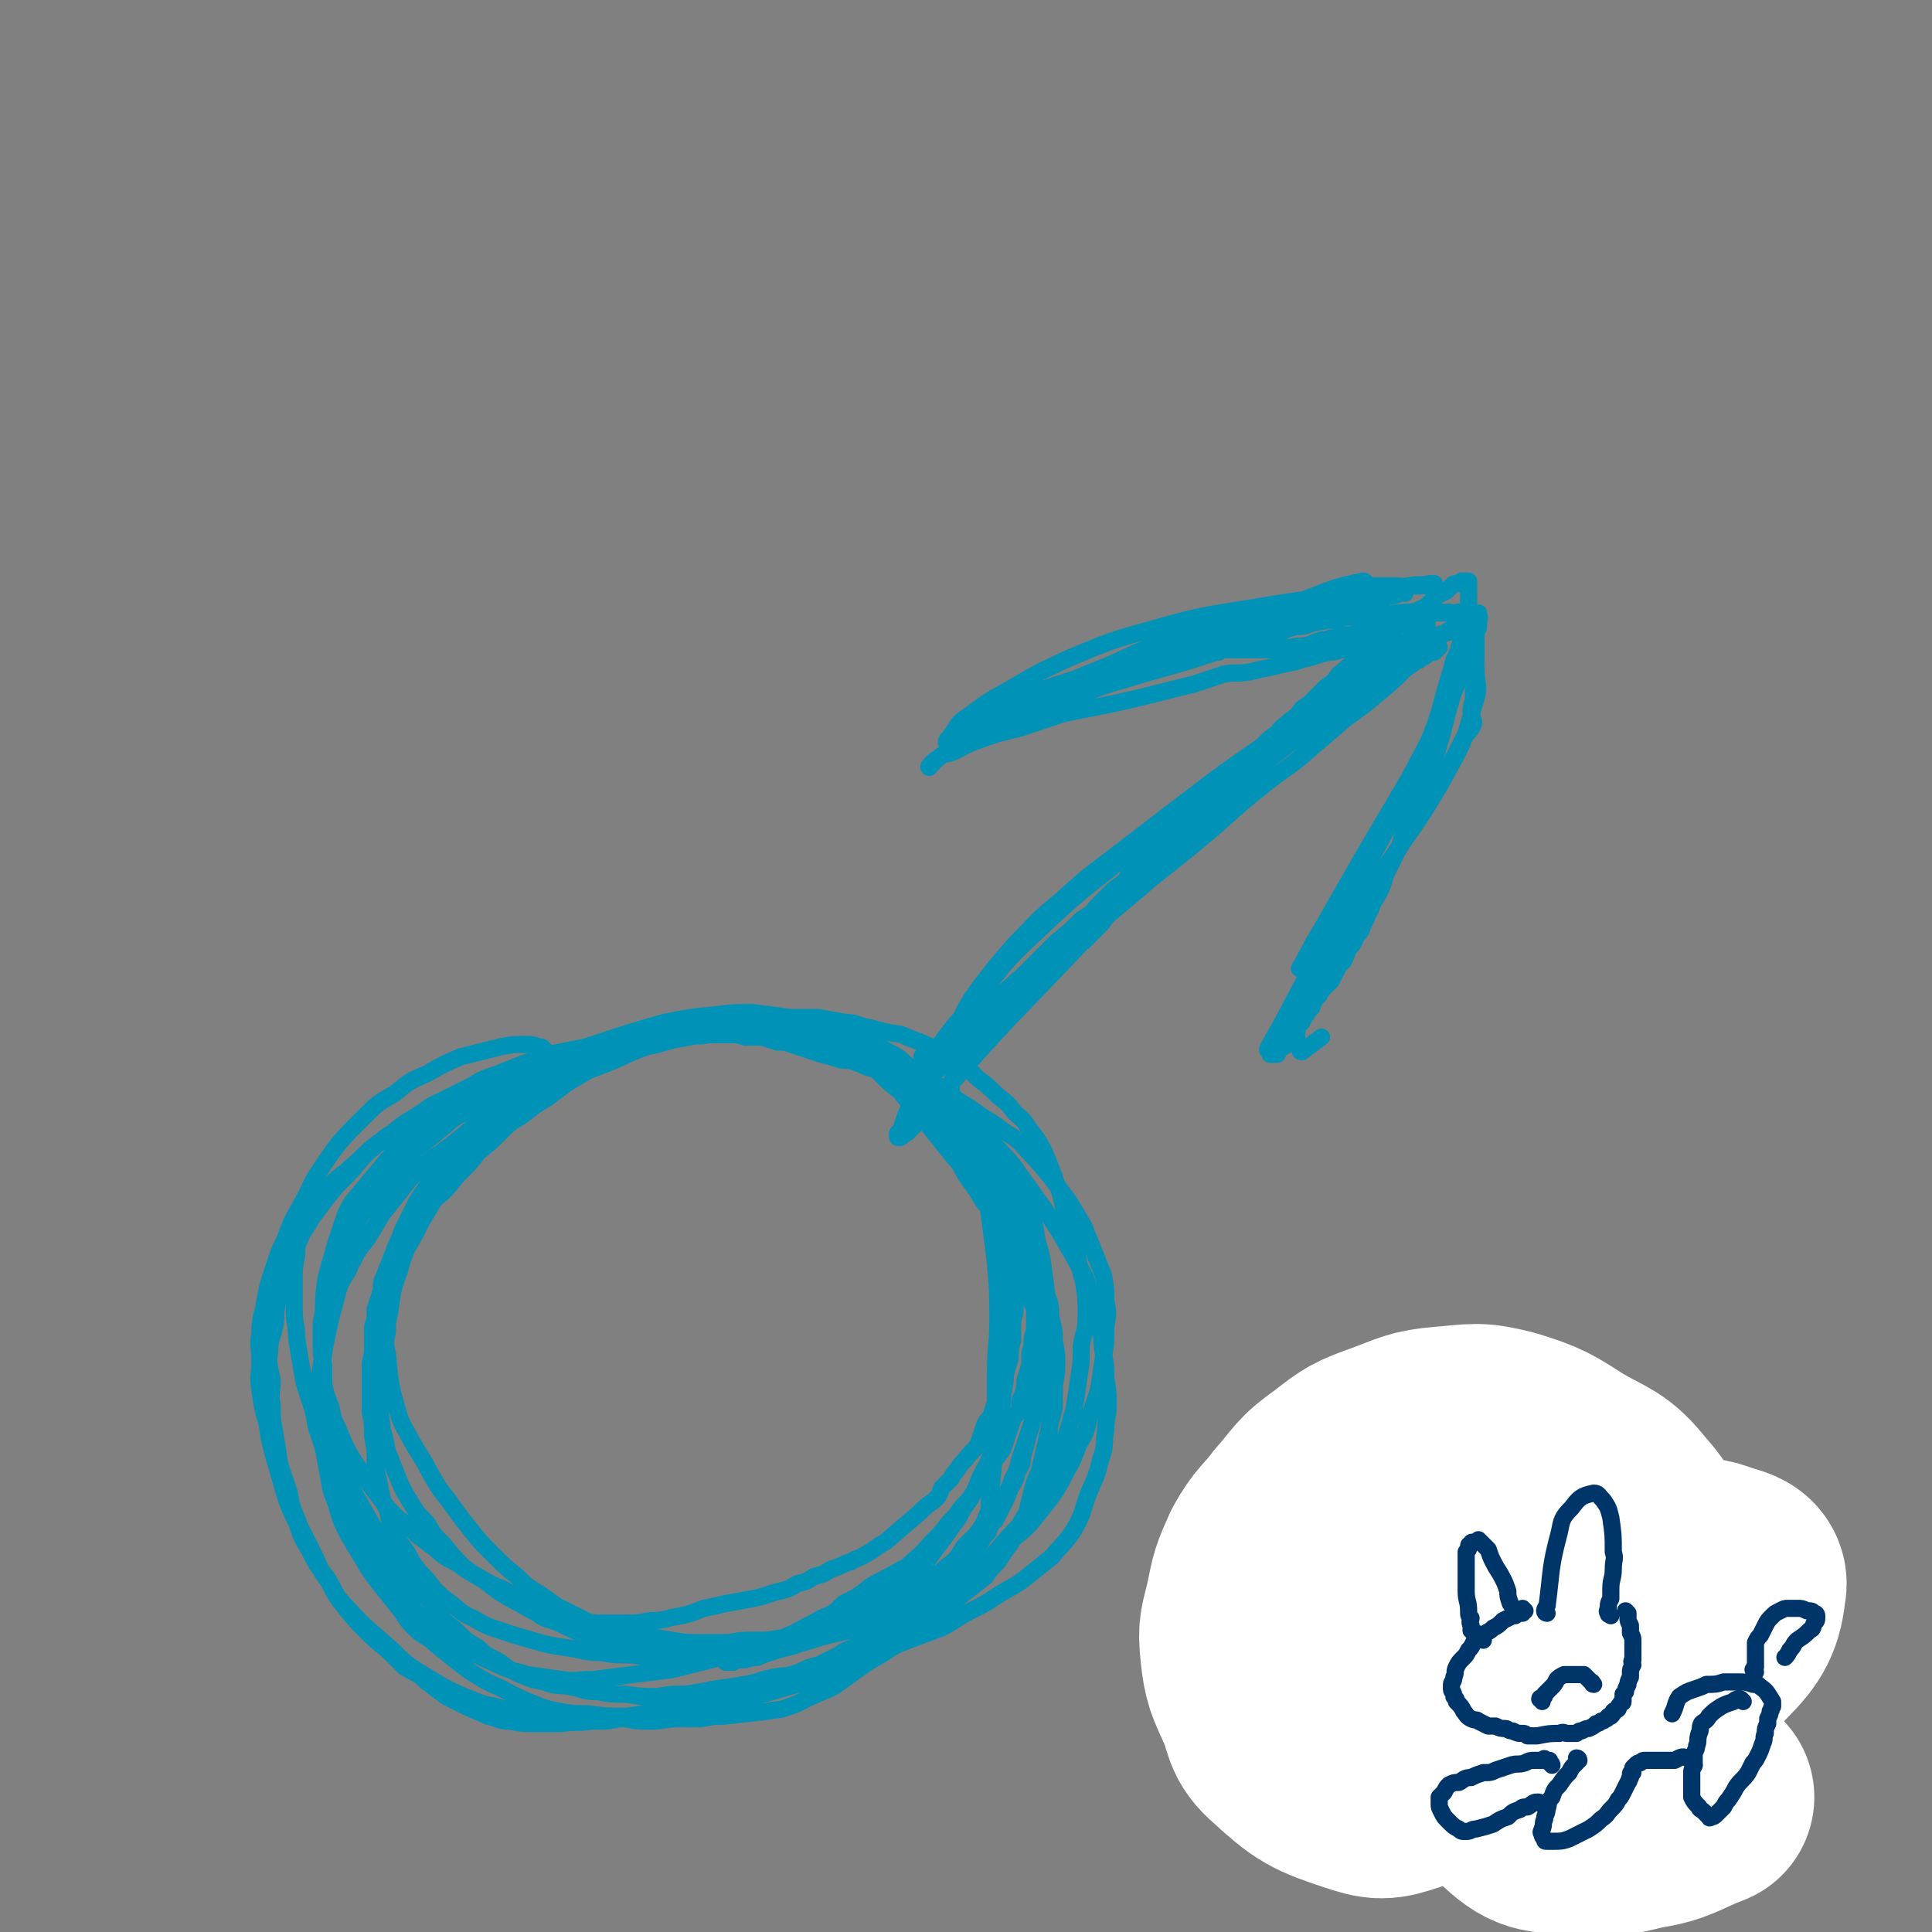
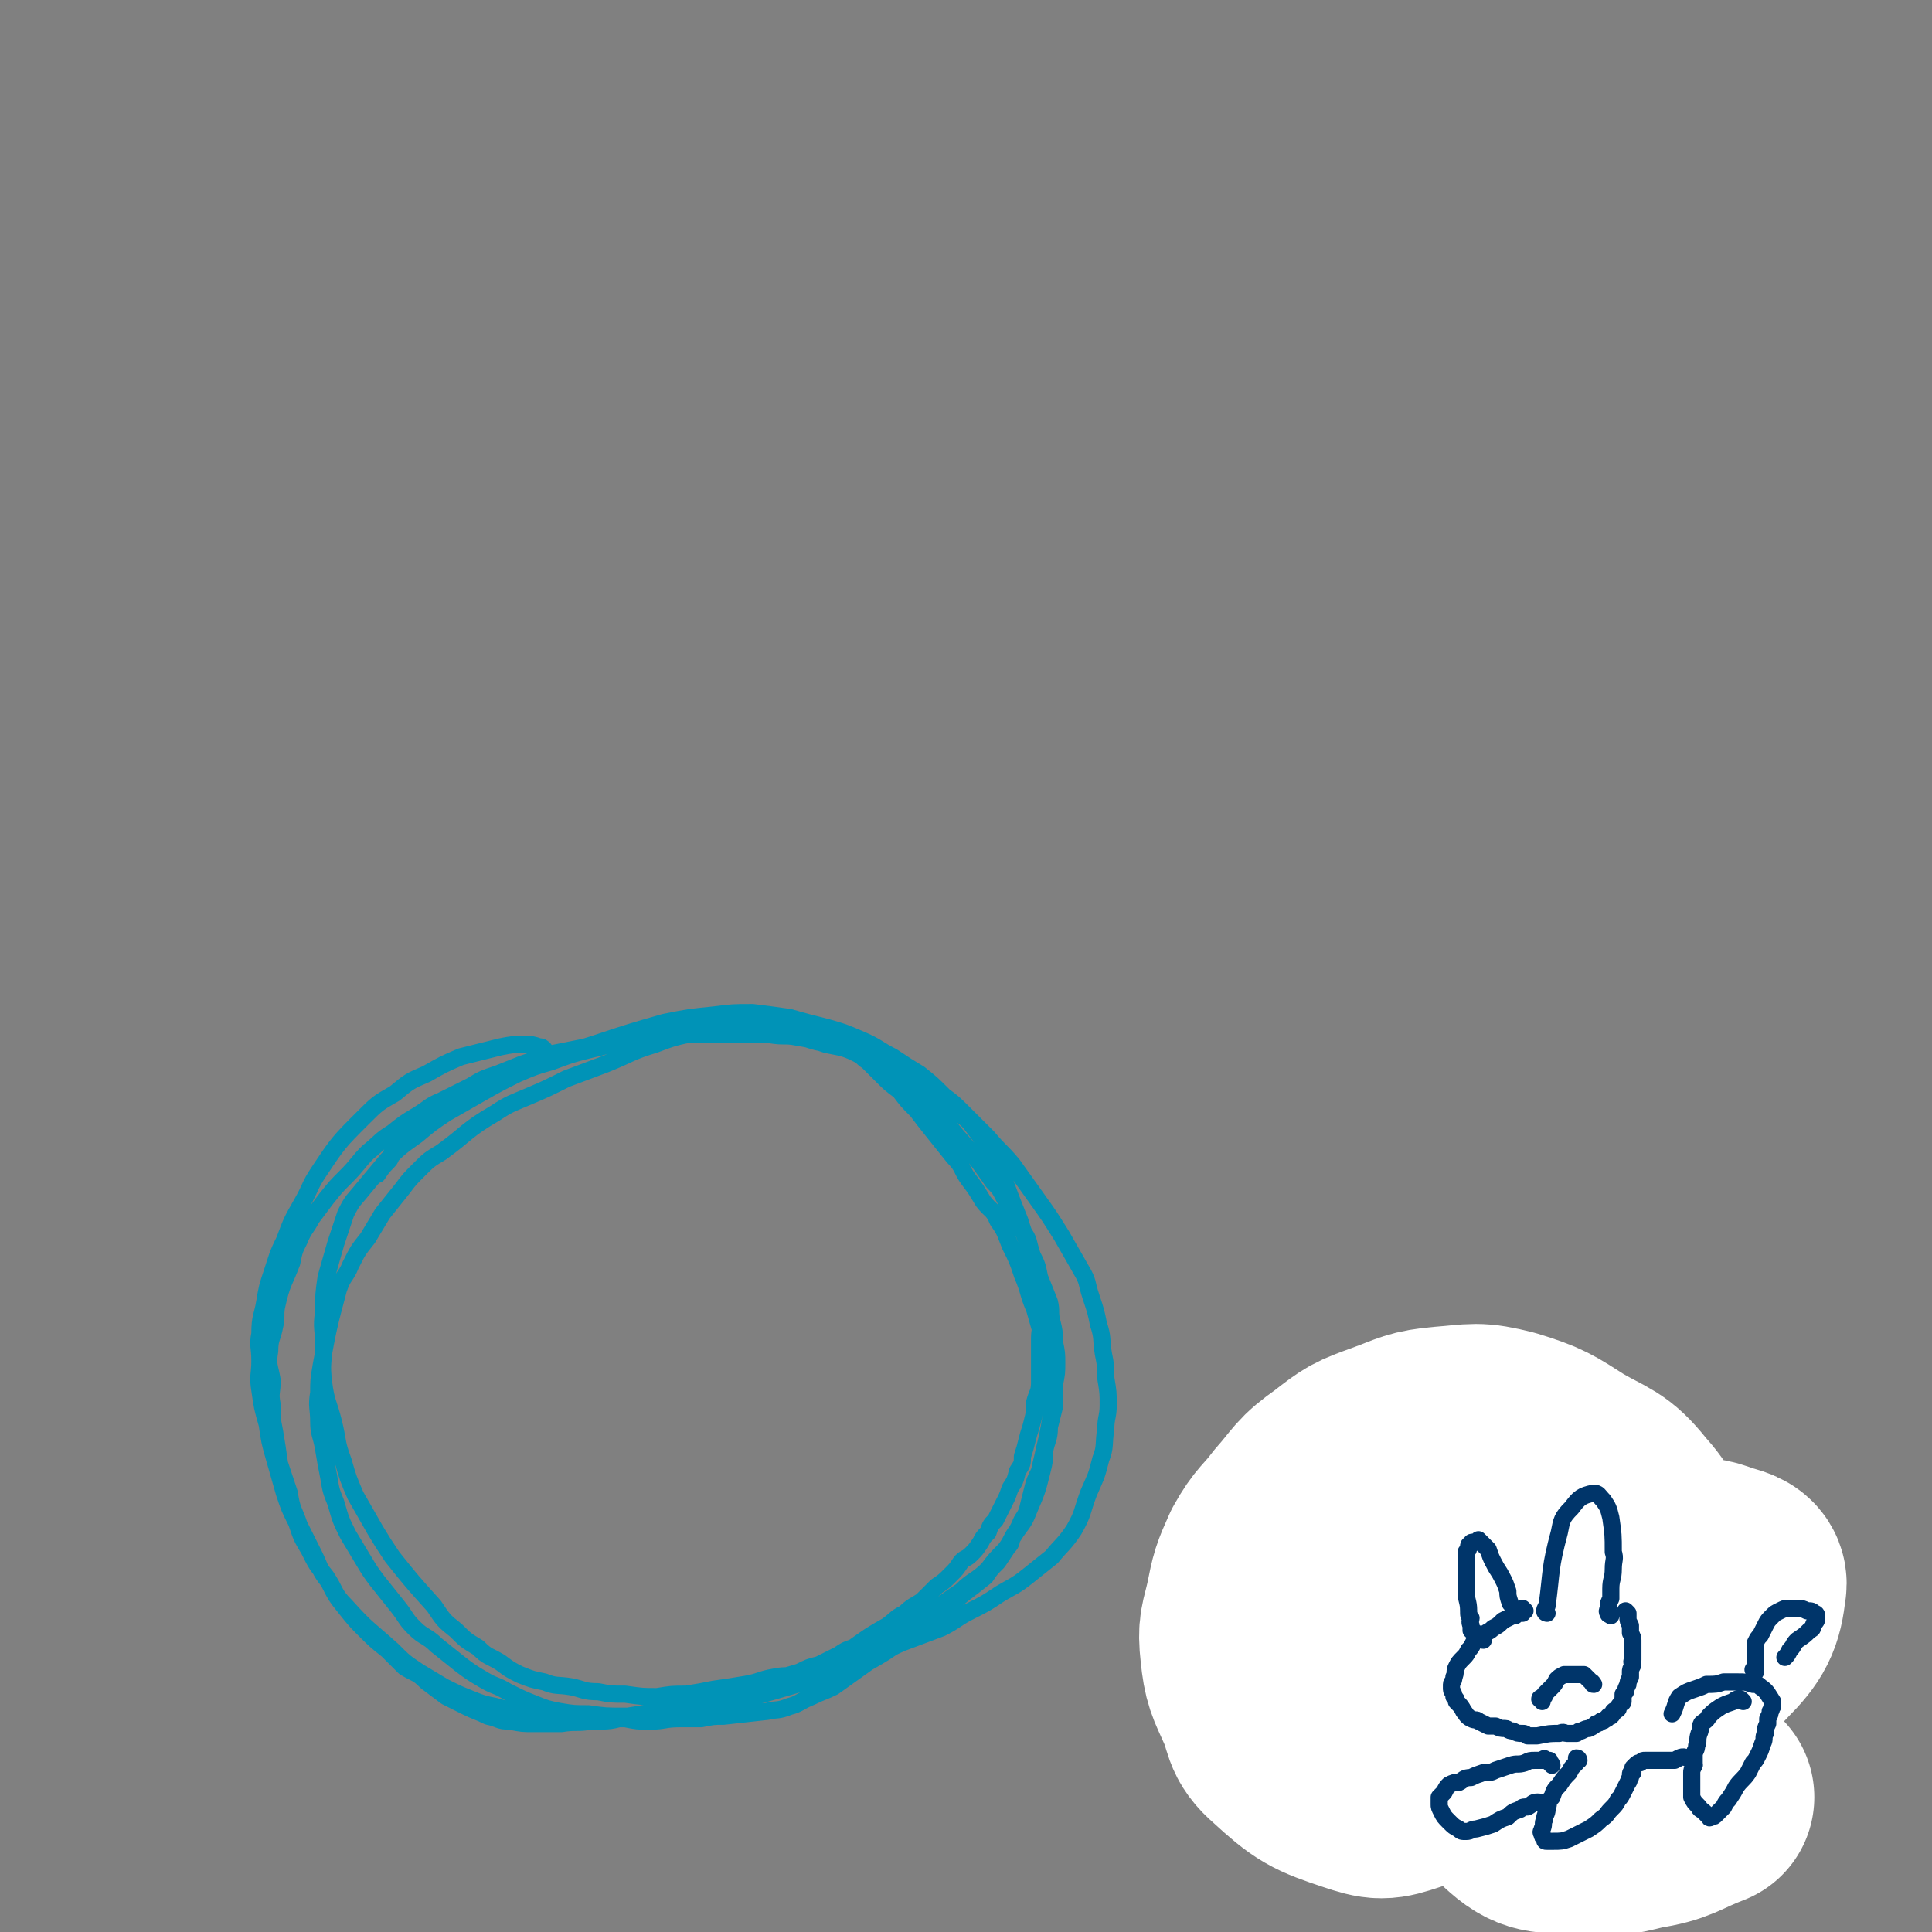
<svg xmlns="http://www.w3.org/2000/svg" viewBox="0 0 788 788" version="1.1">
  <rect x="0" y="0" width="788" height="788" fill="#808080" stroke="none" />
  <g fill="none" stroke="#0093B7" stroke-width="7" stroke-linecap="round" stroke-linejoin="round">
    <path d="M223,430c0,-1 -1,-1 -1,-1 0,0 0,0 0,0 0,-1 0,-1 0,-1 -1,-1 -1,-1 -2,-1 -3,-1 -3,-1 -6,-1 -5,0 -5,0 -10,1 -8,2 -8,2 -16,4 -7,3 -7,3 -14,7 -7,3 -7,3 -13,8 -7,4 -7,4 -13,10 -10,10 -10,10 -18,22 -4,6 -3,6 -7,13 -4,7 -4,7 -7,15 -3,6 -3,7 -5,13 -2,6 -2,6 -3,12 -1,6 -2,6 -2,13 -1,5 0,5 0,11 0,6 -1,6 0,12 1,7 1,7 3,14 1,7 1,7 3,14 2,7 2,7 4,14 2,6 2,6 5,12 2,6 2,6 5,11 3,6 3,6 7,11 4,6 3,7 8,12 9,10 9,9 19,18 5,5 5,5 11,9 5,3 5,3 10,6 6,3 6,3 11,5 5,2 5,2 10,3 7,2 7,2 13,2 7,1 7,2 13,2 7,0 7,0 14,0 6,1 6,1 13,1 5,1 5,1 10,1 6,0 6,-1 12,-1 5,0 5,0 9,0 5,-1 5,-1 9,-1 9,-1 9,-1 18,-2 4,-1 4,0 9,-2 4,-1 4,-2 9,-4 4,-2 5,-2 9,-4 7,-5 7,-5 14,-10 7,-4 7,-4 14,-9 7,-5 7,-5 14,-10 5,-4 5,-4 11,-9 4,-3 4,-3 9,-7 2,-3 2,-3 5,-6 2,-3 2,-3 4,-6 2,-2 1,-2 2,-4 2,-3 2,-3 3,-5 1,-3 2,-3 3,-6 1,-4 1,-4 2,-8 1,-4 1,-4 3,-8 1,-5 1,-4 2,-9 1,-4 1,-4 2,-9 1,-4 1,-4 2,-8 0,-5 0,-5 0,-9 1,-5 1,-5 1,-9 0,-4 0,-4 -1,-9 0,-4 0,-4 -1,-8 -1,-4 0,-4 -1,-8 -2,-5 -2,-5 -4,-10 -1,-5 -1,-5 -3,-9 -2,-6 -1,-6 -4,-10 -3,-6 -3,-6 -6,-11 -3,-5 -2,-5 -6,-9 -7,-10 -7,-10 -15,-19 -4,-5 -4,-5 -8,-9 -3,-4 -4,-4 -7,-7 -3,-3 -3,-3 -6,-6 -7,-5 -7,-5 -14,-9 -3,-2 -3,-2 -8,-4 -5,-1 -5,-1 -10,-2 -6,-2 -6,-2 -12,-3 -5,-1 -5,0 -11,-1 -6,0 -6,0 -12,0 -6,0 -6,0 -12,0 -6,0 -6,0 -12,0 -6,1 -6,1 -12,2 -5,0 -6,0 -11,1 -6,0 -6,0 -11,1 -5,1 -5,1 -10,2 -5,1 -5,1 -10,2 -5,2 -5,2 -11,4 -5,2 -5,2 -10,4 -6,2 -6,2 -11,5 -6,3 -6,3 -12,6 -5,2 -5,3 -10,6 -5,3 -5,3 -10,7 -5,3 -5,4 -10,8 -4,4 -4,5 -9,10 -4,4 -4,4 -8,9 -3,4 -3,4 -6,8 -2,4 -3,4 -5,9 -2,4 -2,4 -3,9 -3,8 -4,8 -6,17 -1,4 0,5 -1,9 -1,5 -2,5 -2,10 -1,6 0,6 1,12 0,5 -1,5 0,10 0,6 0,6 1,11 1,6 1,6 2,13 2,6 2,6 4,12 1,7 2,7 4,13 3,6 3,6 6,12 3,6 2,6 6,11 3,6 3,6 7,11 4,5 4,5 8,9 4,4 4,4 9,8 3,3 3,3 7,7 5,3 5,2 9,6 4,3 4,3 8,6 4,2 4,2 8,4 4,2 5,2 9,4 5,1 4,2 9,2 5,1 5,1 10,1 5,0 5,0 11,0 6,-1 6,0 12,-1 8,0 8,0 15,-2 6,-1 6,-1 13,-2 7,-2 7,-2 13,-3 6,-2 6,-2 13,-4 5,-1 5,-2 10,-3 11,-3 11,-3 21,-6 4,-2 4,-2 8,-3 4,-2 4,-2 8,-4 3,-2 3,-2 6,-3 7,-5 7,-5 14,-9 4,-3 3,-3 7,-5 3,-3 4,-3 7,-5 3,-3 3,-3 6,-6 3,-2 3,-2 6,-5 2,-2 2,-2 4,-5 2,-2 2,-1 4,-3 2,-2 2,-2 4,-5 1,-2 1,-2 3,-4 1,-3 1,-3 3,-5 2,-4 2,-4 4,-8 1,-2 1,-2 2,-5 2,-3 2,-3 3,-7 2,-3 2,-3 2,-6 1,-3 1,-3 2,-7 1,-4 1,-3 2,-7 1,-4 1,-4 1,-8 1,-4 2,-4 2,-8 0,-4 0,-4 0,-9 0,-4 0,-4 0,-9 0,-4 1,-4 0,-9 0,-6 0,-6 -1,-12 -1,-7 -1,-7 -3,-13 -1,-7 -2,-7 -4,-14 -4,-10 -4,-10 -8,-21 -2,-4 -2,-4 -5,-8 -2,-4 -2,-4 -5,-8 -3,-4 -3,-4 -7,-7 -3,-4 -3,-4 -7,-7 -4,-4 -5,-4 -9,-7 -6,-3 -6,-3 -12,-5 -5,-3 -5,-2 -11,-4 -6,-3 -6,-3 -13,-5 -6,-1 -6,-1 -12,-3 -6,-1 -6,-1 -13,-2 -8,-1 -8,-1 -15,-1 -9,-1 -9,-1 -18,0 -11,1 -11,1 -21,3 -10,2 -10,3 -19,5 -8,2 -8,2 -16,5 -7,2 -7,2 -14,5 -8,4 -8,4 -15,8 -7,4 -7,4 -14,8 -6,4 -6,4 -12,9 -7,5 -7,5 -12,10 -5,6 -5,6 -10,12 -4,5 -4,4 -7,10 -2,6 -2,6 -4,12 -2,7 -2,7 -4,14 -1,7 -1,7 -1,14 -1,7 0,7 0,13 0,8 -1,8 0,16 1,8 2,8 4,16 2,8 1,8 4,16 2,7 2,7 5,14 4,7 4,7 8,14 3,5 3,5 7,11 8,10 8,10 17,20 4,6 4,6 9,10 4,4 4,4 9,7 4,4 4,3 9,6 4,3 4,3 8,5 5,2 5,2 10,3 5,2 5,1 11,2 5,1 5,2 11,2 5,1 5,1 11,1 7,1 7,1 13,1 6,-1 6,-1 12,-1 6,-1 6,-1 11,-2 7,-1 7,-1 13,-2 6,-1 6,-2 12,-3 5,-1 5,0 11,-1 5,-1 5,-1 9,-3 6,-1 6,-1 10,-3 6,-2 6,-2 11,-5 6,-3 6,-3 12,-7 5,-3 5,-4 11,-7 6,-5 6,-5 12,-9 5,-5 6,-4 11,-9 3,-4 3,-4 7,-8 3,-4 2,-4 5,-8 3,-4 3,-4 5,-9 3,-7 3,-7 5,-15 1,-4 1,-4 1,-8 1,-5 2,-5 2,-10 1,-6 1,-6 1,-11 -1,-6 -1,-6 -1,-12 -1,-5 -1,-5 -2,-11 -2,-7 -2,-7 -4,-14 -3,-7 -2,-7 -5,-14 -2,-6 -2,-6 -5,-12 -2,-5 -2,-6 -5,-10 -2,-5 -3,-4 -6,-8 -3,-5 -3,-5 -6,-9 -3,-4 -2,-5 -6,-9 -4,-5 -4,-5 -8,-10 -4,-5 -4,-5 -7,-9 -4,-4 -4,-4 -7,-8 -4,-3 -4,-3 -7,-6 -3,-3 -3,-3 -6,-6 -3,-2 -3,-3 -6,-5 -4,-2 -4,-2 -8,-4 -5,-2 -5,-2 -9,-3 -5,-2 -5,-2 -10,-3 -5,0 -5,-1 -10,0 -6,0 -6,0 -12,0 -7,1 -7,1 -14,3 -10,2 -10,2 -18,5 -10,3 -10,4 -20,8 -8,3 -8,3 -16,6 -8,4 -8,4 -15,7 -7,3 -8,3 -14,7 -12,7 -11,8 -22,16 -5,3 -5,3 -9,7 -4,4 -4,4 -7,8 -4,5 -4,5 -8,10 -3,5 -3,5 -6,10 -4,5 -4,5 -7,11 -2,5 -3,4 -5,10 -4,15 -4,15 -7,31 -1,6 -1,6 -1,11 -1,6 0,6 0,12 0,5 1,5 2,11 1,6 1,6 2,11 1,6 1,6 3,11 2,7 2,7 5,13 3,5 3,5 6,10 3,5 3,5 6,9 4,5 4,5 8,10 4,5 3,5 7,9 4,4 5,3 9,7 5,4 5,4 10,8 4,3 4,3 9,6 5,3 5,2 10,5 6,3 6,3 11,5 5,2 5,2 10,3 6,1 6,1 12,1 7,1 7,1 15,1 9,0 9,0 17,-1 9,-1 9,-1 19,-3 17,-4 17,-4 34,-9 8,-2 8,-1 15,-4 7,-3 7,-3 14,-6 7,-3 7,-4 14,-7 8,-3 8,-3 16,-6 6,-3 6,-4 12,-7 6,-3 6,-3 12,-7 5,-3 6,-3 11,-7 5,-4 5,-4 10,-8 4,-5 5,-5 9,-11 4,-7 3,-7 6,-15 3,-7 3,-6 5,-14 2,-5 1,-6 2,-12 0,-5 1,-5 1,-10 0,-5 0,-5 -1,-11 0,-5 0,-5 -1,-10 -1,-6 0,-6 -2,-12 -1,-5 -1,-5 -3,-11 -2,-6 -1,-6 -4,-11 -4,-7 -4,-7 -8,-14 -5,-8 -5,-8 -10,-15 -5,-7 -5,-7 -10,-14 -5,-6 -5,-5 -10,-11 -5,-5 -5,-5 -10,-10 -4,-4 -4,-4 -8,-7 -5,-5 -5,-5 -10,-9 -5,-3 -5,-3 -11,-7 -6,-3 -6,-4 -13,-7 -7,-3 -7,-3 -14,-5 -8,-2 -8,-2 -15,-4 -7,-1 -7,-1 -15,-2 -8,0 -8,0 -16,1 -10,1 -10,1 -20,3 -14,4 -14,4 -29,9 -16,5 -16,5 -31,11 -14,6 -14,6 -28,13 -9,5 -10,5 -18,11 -2,1 -2,1 -3,3 -1,3 -1,3 -2,6 -1,2 0,2 -2,4 -2,2 -2,2 -4,5 " />
-     <path d="M377,432c0,0 -1,0 -1,-1 0,0 1,0 2,-1 4,-2 4,-2 6,-4 10,-8 10,-8 19,-16 13,-11 13,-11 27,-22 14,-13 14,-13 28,-26 15,-13 14,-14 29,-27 13,-12 12,-12 25,-24 18,-15 18,-15 36,-31 5,-4 5,-4 11,-9 4,-3 6,-5 9,-6 0,-1 -3,1 -3,1 0,0 2,-1 3,-2 3,-1 3,-1 5,-2 2,-1 2,-2 3,-3 2,0 2,0 3,-1 1,-1 2,-1 3,-1 0,0 -1,0 -1,1 -1,0 -1,0 -3,1 -6,5 -6,5 -13,10 -16,11 -16,11 -33,23 -19,14 -19,13 -38,27 -17,13 -17,13 -34,26 -14,11 -14,10 -27,22 -10,8 -10,9 -19,18 -7,8 -7,8 -14,17 -5,7 -5,7 -9,15 -4,6 -4,6 -8,12 -3,4 -4,5 -6,7 0,1 1,-1 1,-1 0,1 -1,2 -1,3 -1,1 -1,1 -2,2 0,1 0,1 -1,2 0,0 0,0 0,1 0,0 -1,0 0,0 0,0 1,-1 2,-2 6,-4 6,-4 11,-9 12,-11 12,-11 24,-21 14,-13 14,-14 28,-26 15,-14 16,-14 31,-27 14,-11 14,-11 27,-22 10,-9 10,-9 20,-17 9,-7 9,-6 18,-14 7,-6 7,-6 14,-12 7,-5 7,-5 13,-10 6,-5 6,-5 11,-10 4,-3 6,-4 8,-6 1,0 -2,2 -2,2 -1,1 0,0 1,-1 1,0 1,0 2,-1 1,-1 2,-1 3,-1 0,-1 0,-1 1,-1 0,-1 0,-1 1,-1 0,0 0,0 0,0 -1,0 -1,0 -2,0 -15,9 -15,8 -29,17 -24,15 -24,15 -47,31 -24,17 -24,17 -47,35 -20,16 -20,15 -39,33 -14,13 -13,13 -25,28 -10,12 -11,12 -19,25 -5,8 -4,9 -8,18 -2,5 -2,5 -4,11 -1,0 -1,0 -1,1 0,0 0,0 0,0 0,1 0,1 1,1 0,0 0,0 0,0 2,-1 1,-1 3,-2 3,-3 3,-3 6,-6 6,-6 5,-6 11,-13 12,-14 12,-14 25,-28 31,-32 31,-33 62,-64 14,-15 14,-15 29,-29 14,-12 14,-12 29,-23 10,-9 11,-8 21,-17 8,-5 8,-5 16,-11 4,-3 4,-3 9,-6 1,0 1,0 2,-1 1,0 1,0 1,0 1,-1 1,-1 1,-1 2,-1 2,-1 3,-2 1,-1 1,-1 2,-2 1,-1 2,0 3,-1 1,0 1,0 2,-1 1,-1 1,-1 2,-2 1,0 1,0 1,0 1,-1 1,-1 1,-1 1,0 1,0 1,0 0,-1 0,-1 0,-1 1,0 1,0 1,0 0,0 1,0 1,0 0,-1 0,-1 0,-1 -1,0 -1,-1 -1,-1 -3,-1 -3,-1 -6,-1 -11,-1 -11,-1 -22,0 -17,1 -17,1 -34,4 -18,3 -18,2 -36,6 -16,4 -16,4 -31,8 -12,4 -12,5 -23,9 0,0 0,1 -1,1 -1,1 0,1 -1,2 -1,0 -1,0 -2,1 0,0 0,0 -1,0 0,1 0,1 0,1 -1,0 -1,0 -1,0 3,-1 3,-1 6,-1 10,-3 10,-3 20,-6 18,-5 18,-5 36,-11 17,-6 17,-6 34,-12 8,-3 8,-2 15,-5 1,0 1,0 2,0 1,-1 1,-1 3,-1 2,-1 2,0 4,-1 1,0 1,0 3,0 2,-1 1,-1 3,-2 3,0 3,0 5,-1 0,0 0,0 1,0 0,0 0,0 1,0 0,0 0,0 0,0 0,0 0,0 0,0 -2,0 -2,0 -4,0 -11,0 -11,0 -23,1 -18,2 -18,2 -36,5 -19,3 -20,3 -38,8 -18,5 -18,5 -35,12 -13,6 -13,6 -25,13 -9,5 -9,5 -17,11 -5,3 -4,4 -8,9 -1,1 -1,1 -1,2 0,0 0,0 0,0 0,0 0,0 0,0 2,0 2,0 3,-1 4,-1 4,-1 7,-2 14,-5 14,-5 28,-10 20,-8 21,-8 40,-16 20,-9 20,-9 40,-18 16,-7 16,-7 32,-13 10,-4 11,-4 20,-6 1,0 1,1 1,2 0,0 0,0 1,0 1,0 1,0 3,0 3,0 3,0 5,0 2,0 2,0 4,0 3,0 3,1 6,0 2,0 2,0 3,0 1,-1 1,0 2,0 1,0 1,-1 2,-1 1,0 1,0 1,0 0,0 1,0 1,0 -5,1 -6,0 -11,1 -17,4 -17,4 -33,9 -19,5 -19,5 -38,11 -17,5 -17,5 -34,10 -12,5 -12,5 -25,9 -6,2 -9,4 -12,4 -1,0 4,-2 4,-2 0,-1 -3,0 -5,0 -4,1 -4,1 -7,1 -3,1 -3,1 -5,2 -3,0 -3,1 -5,1 -2,1 -2,1 -3,1 -1,1 -1,1 -3,1 0,1 0,1 -1,1 0,0 -1,0 0,0 0,0 0,0 1,0 5,-1 5,-1 9,-3 8,-2 8,-3 15,-5 9,-3 9,-3 18,-6 8,-3 8,-3 16,-6 8,-2 8,-2 16,-5 5,-2 5,-2 11,-3 4,-1 4,-1 8,-2 2,-1 2,-1 5,-2 3,-1 3,0 7,-1 1,-1 1,-1 2,-1 0,0 0,0 1,0 0,0 0,0 0,0 1,-1 1,0 1,0 0,0 0,-1 -1,0 -4,0 -4,-1 -9,0 -11,2 -12,2 -23,6 -16,5 -16,5 -31,12 -15,6 -15,6 -30,13 -12,5 -12,6 -23,12 -7,5 -7,5 -14,11 -4,2 -6,5 -7,6 -1,0 2,-3 4,-4 2,-2 2,-1 5,-2 5,-2 5,-3 11,-5 8,-3 9,-3 17,-5 9,-3 9,-3 18,-6 10,-2 10,-2 20,-4 9,-2 9,-2 17,-4 8,-2 8,-2 16,-4 6,-2 6,-2 12,-4 5,-1 5,0 11,-1 4,-1 4,-1 9,-2 4,-1 4,-1 9,-2 3,-1 3,-1 7,-2 3,-1 3,-1 7,-2 2,0 2,0 5,-1 2,0 2,0 4,-1 2,0 2,0 5,0 2,-1 2,-1 4,-1 2,0 2,0 4,0 2,-1 2,-1 4,-1 1,0 1,0 3,0 2,0 2,0 4,-1 2,0 2,0 4,-1 1,0 1,0 2,0 1,-1 1,-1 3,-1 1,0 1,0 2,0 1,0 1,0 2,0 1,-1 1,-1 2,-1 0,0 0,0 1,-1 1,0 1,0 2,0 1,0 1,0 1,0 1,0 1,0 2,0 0,0 0,-1 1,-1 0,0 0,0 0,0 0,0 0,0 0,1 0,0 0,0 0,1 0,1 0,1 -1,2 0,3 -1,3 -1,5 -2,4 -2,4 -3,8 -5,16 -4,17 -10,31 -19,42 -21,41 -42,81 -9,17 -9,17 -18,34 -3,5 -3,5 -5,9 0,1 1,0 1,0 0,1 0,1 0,1 0,0 0,0 0,1 0,0 1,0 1,0 0,0 0,0 0,0 0,0 0,0 1,0 0,0 0,0 1,0 0,-1 0,-1 1,-2 1,-1 2,-1 3,-2 2,-3 2,-3 3,-5 3,-6 3,-6 6,-12 8,-15 8,-15 16,-30 9,-16 10,-16 20,-32 8,-13 8,-13 16,-26 6,-10 6,-10 11,-20 2,-3 3,-3 4,-6 0,-1 0,0 0,-1 -1,-2 -1,-2 -1,-4 0,-3 1,-3 1,-6 0,-4 0,-4 0,-8 1,-3 1,-3 1,-7 0,-3 0,-2 0,-5 0,-2 0,-2 0,-5 0,-1 0,-1 1,-3 0,-2 0,-2 0,-4 0,0 0,0 0,-1 0,0 0,-1 0,-1 0,0 0,0 0,0 0,1 1,2 0,3 -1,5 -1,5 -3,9 -4,10 -3,11 -7,20 -9,18 -9,18 -18,35 -10,17 -10,17 -20,34 -8,14 -8,14 -16,28 -5,8 -7,13 -9,16 -1,2 3,-5 4,-6 1,0 0,2 0,4 0,2 0,2 0,4 -1,1 -1,1 -1,2 -1,2 -1,2 -1,4 -1,1 -1,1 -1,2 0,1 0,1 0,1 0,0 0,0 0,0 0,1 0,1 0,1 0,0 0,0 1,0 1,-3 2,-3 3,-5 3,-4 3,-4 5,-9 9,-13 9,-13 17,-27 15,-24 17,-23 31,-47 8,-15 9,-15 13,-31 3,-8 1,-8 1,-16 0,-2 -1,-2 -1,-4 -1,-2 -1,-2 -1,-4 0,-2 0,-2 0,-4 0,-3 0,-3 0,-5 -1,-2 -1,-2 -1,-4 0,-2 0,-2 0,-4 0,-1 0,-1 0,-3 0,-1 0,-1 0,-2 0,-1 0,-1 0,-2 0,-1 0,-1 0,-1 0,0 0,0 0,-1 0,0 0,0 0,-1 0,0 0,0 0,0 0,0 0,0 0,0 0,0 0,0 -1,0 0,0 0,0 0,0 0,0 0,0 0,0 -1,0 -1,0 -1,0 0,0 0,0 0,0 -1,0 -1,0 -1,0 0,1 0,1 0,1 -1,0 -1,0 -1,0 -2,0 -2,0 -3,1 -1,1 -1,1 -2,2 -2,1 -2,1 -4,2 -2,2 -2,2 -4,4 -3,2 -3,1 -5,3 -3,2 -3,2 -5,4 -3,2 -3,2 -5,4 -3,2 -3,2 -5,4 -3,2 -3,2 -6,5 -2,2 -2,2 -5,4 -3,2 -2,2 -5,4 -2,3 -2,3 -5,5 -2,2 -2,2 -5,5 -2,2 -2,2 -5,4 -2,3 -2,3 -5,5 -2,2 -3,2 -5,5 -3,2 -3,2 -5,4 -3,3 -3,4 -6,7 -3,2 -3,2 -5,4 -3,3 -3,2 -5,5 -3,2 -3,2 -6,5 -3,3 -3,3 -7,6 -3,3 -2,3 -5,6 -3,3 -3,3 -6,6 -7,6 -7,6 -13,12 -2,2 -2,2 -4,5 -3,3 -3,2 -6,5 -3,3 -3,3 -6,6 -2,3 -3,3 -6,5 -2,2 -2,2 -5,5 -3,2 -2,2 -5,4 -3,3 -3,3 -6,6 -2,2 -2,2 -4,4 -2,2 -2,2 -4,4 -2,2 -2,1 -4,4 -3,2 -2,2 -4,4 -2,2 -2,2 -4,4 -2,2 -2,2 -4,4 -1,2 -1,2 -3,4 -1,1 -1,1 -3,3 -1,2 -1,2 -3,4 -1,1 -1,1 -3,3 -1,1 -1,1 -3,3 -1,1 -1,1 -2,2 -1,1 -1,1 -2,1 0,1 -1,1 -1,2 -1,0 -1,1 -2,1 -1,1 -1,1 -2,2 0,0 0,0 -1,0 0,0 0,0 -1,0 0,0 0,0 -1,0 0,0 0,0 -1,0 -1,0 -2,0 -3,0 -4,0 -4,0 -7,-1 -2,-1 -2,-1 -5,-2 -2,0 -2,0 -5,-1 -2,-1 -2,-1 -5,-2 -3,-1 -3,0 -6,-1 -3,-1 -3,-1 -7,-2 -3,-1 -3,-1 -6,-2 -3,-1 -3,-1 -6,-2 -3,-1 -3,-1 -6,-1 -3,-1 -3,-1 -6,-2 -3,0 -3,0 -7,0 -3,-1 -3,-1 -7,-1 -3,0 -4,0 -7,0 -5,0 -5,0 -9,1 -5,0 -5,0 -10,1 -5,2 -5,2 -10,3 -5,2 -5,2 -10,4 -5,3 -5,3 -10,5 -5,3 -5,3 -10,6 -4,3 -4,3 -8,6 -5,3 -5,3 -10,7 -5,3 -5,3 -9,7 -4,4 -4,4 -9,8 -3,4 -3,4 -7,8 -4,4 -3,4 -7,8 -3,3 -3,2 -6,5 -2,3 -2,3 -4,6 -2,3 -2,3 -4,5 -2,3 -2,3 -4,6 -1,2 -1,2 -3,4 -1,3 -1,3 -2,5 -1,3 -1,3 -2,5 -1,3 0,3 -1,6 -1,3 -1,3 -2,6 0,4 0,4 -1,7 0,4 0,4 0,7 0,4 0,4 0,7 2,14 2,14 4,28 1,4 1,4 2,9 2,5 2,5 4,10 2,5 2,5 5,10 3,5 3,5 7,9 3,5 3,5 7,9 4,5 4,5 8,9 4,3 4,3 9,6 5,4 5,4 10,7 6,3 5,3 11,6 4,3 4,2 9,4 6,3 6,3 11,5 5,2 5,2 10,3 6,1 6,1 12,2 5,0 5,0 11,1 5,1 5,1 10,2 5,0 5,0 11,-1 5,0 5,0 10,-1 5,0 5,0 9,0 6,-1 6,-1 11,-2 5,-1 5,-1 11,-3 11,-3 11,-2 22,-6 5,-1 5,-1 11,-3 5,-2 5,-2 10,-5 4,-2 4,-2 9,-4 4,-3 4,-3 8,-6 5,-3 5,-3 10,-7 5,-5 5,-5 10,-10 5,-4 5,-4 9,-9 4,-5 4,-5 7,-9 3,-5 3,-5 5,-9 3,-5 3,-6 5,-11 3,-5 3,-5 4,-10 2,-6 2,-6 4,-12 1,-6 1,-6 2,-13 1,-6 1,-6 1,-13 1,-5 1,-5 0,-11 0,-5 0,-5 -1,-10 -2,-5 -2,-5 -4,-10 -2,-5 -2,-5 -4,-10 -3,-5 -3,-5 -6,-10 -9,-12 -9,-12 -19,-23 -4,-4 -4,-3 -8,-6 -4,-3 -4,-3 -9,-6 -4,-3 -4,-3 -9,-6 -4,-3 -4,-3 -8,-6 -4,-3 -4,-3 -8,-5 -4,-3 -4,-3 -7,-5 -4,-2 -4,-2 -8,-4 -8,-2 -8,-2 -15,-5 -4,-1 -4,-1 -8,-2 -4,0 -4,0 -8,-1 -3,0 -3,0 -7,0 -4,0 -4,0 -8,0 -4,0 -4,0 -8,0 -4,1 -4,1 -8,1 -5,0 -5,0 -9,0 -4,1 -4,0 -8,1 -6,1 -6,1 -13,3 -3,1 -3,0 -7,1 -3,1 -3,1 -6,2 -3,2 -3,2 -7,3 -3,1 -3,1 -6,3 -4,1 -4,1 -7,3 -3,2 -3,2 -6,4 -4,1 -4,1 -7,3 -3,1 -3,1 -7,3 -3,2 -3,2 -6,4 -4,2 -4,2 -7,4 -3,2 -3,2 -7,5 -3,2 -3,2 -6,5 -2,2 -2,2 -5,5 -3,3 -3,3 -5,6 -3,3 -3,3 -5,7 -2,3 -2,3 -4,6 -2,4 -2,4 -4,8 -2,4 -2,4 -3,7 -2,4 -2,4 -3,8 -2,4 -2,4 -3,8 -1,4 -1,4 -1,8 -1,5 -1,5 -2,9 -1,5 -1,5 -2,9 0,5 0,5 -1,9 0,5 0,5 0,10 0,5 0,5 0,10 1,5 1,5 1,10 1,5 1,5 1,11 1,5 1,5 2,10 1,5 1,5 3,9 1,5 1,5 2,9 3,4 3,4 6,8 2,4 2,4 5,8 3,3 3,3 6,7 3,3 3,3 7,6 4,3 4,4 9,6 5,3 5,3 11,5 6,2 6,2 13,4 7,2 7,2 14,3 7,1 7,2 14,2 6,1 6,1 13,1 6,1 6,1 12,1 18,-1 18,0 36,-2 7,-1 7,-2 13,-3 6,-2 6,-2 12,-4 5,-1 5,-2 11,-4 5,-2 5,-2 10,-4 9,-4 9,-4 19,-9 4,-2 4,-2 7,-5 4,-3 4,-2 8,-6 4,-3 4,-3 7,-8 4,-4 4,-4 8,-8 3,-5 3,-5 6,-9 4,-6 4,-5 6,-11 3,-5 2,-6 4,-11 2,-6 2,-6 4,-12 2,-7 2,-7 3,-13 1,-8 1,-8 2,-15 1,-8 1,-8 1,-16 0,-8 0,-8 -1,-15 -1,-8 -1,-8 -3,-15 -1,-7 -1,-7 -4,-13 -2,-6 -2,-6 -5,-12 -3,-5 -3,-5 -6,-10 -5,-6 -5,-7 -11,-12 -6,-6 -6,-6 -13,-12 -6,-4 -6,-4 -13,-8 -5,-3 -5,-3 -11,-6 -5,-2 -5,-2 -11,-4 -7,-2 -7,-2 -13,-4 -7,-2 -7,-2 -13,-3 -7,-1 -7,-1 -14,-2 -6,0 -6,0 -13,0 -8,0 -8,0 -15,0 -8,1 -8,1 -16,2 -9,1 -9,1 -18,4 -9,2 -9,3 -18,7 -25,10 -25,10 -50,21 -7,3 -7,3 -14,6 -6,4 -6,3 -12,7 -5,4 -5,5 -10,9 -3,3 -4,3 -7,6 -4,3 -4,3 -6,7 -3,2 -3,2 -4,5 -2,4 -2,4 -3,7 -2,5 -2,5 -2,11 -1,5 -1,5 -1,10 0,6 0,6 0,12 0,6 1,6 1,12 1,6 1,6 2,12 1,6 1,6 3,12 2,6 2,6 3,12 2,6 2,6 4,12 2,5 2,6 4,11 2,5 2,5 4,10 2,5 3,5 5,10 3,5 3,5 6,10 3,5 3,5 7,9 4,5 4,5 8,10 3,4 3,4 7,7 4,4 4,4 8,7 10,6 10,6 21,11 6,3 6,2 12,4 7,1 7,1 14,2 6,1 6,0 13,0 16,-2 16,-2 32,-4 8,-2 8,-2 16,-4 8,-2 8,-2 15,-4 7,-2 7,-2 14,-4 7,-3 7,-3 14,-6 5,-2 5,-2 10,-4 5,-3 5,-3 11,-5 4,-2 4,-3 8,-5 4,-2 4,-2 7,-5 3,-2 4,-2 6,-4 3,-3 3,-3 5,-6 3,-4 3,-4 6,-8 2,-3 2,-3 5,-7 2,-4 2,-4 5,-8 2,-4 2,-4 4,-9 2,-4 2,-3 4,-8 1,-4 1,-4 2,-8 1,-4 1,-4 2,-9 1,-5 1,-5 1,-9 1,-4 1,-4 1,-8 1,-4 1,-4 1,-9 1,-4 1,-4 1,-9 0,-4 0,-4 0,-8 0,-4 -1,-4 -1,-9 0,-3 0,-3 0,-7 0,-5 0,-5 0,-9 -1,-4 -1,-4 -2,-9 -2,-5 -1,-5 -3,-10 -1,-5 -2,-5 -4,-10 -2,-4 -2,-4 -4,-9 -3,-4 -3,-4 -5,-9 -3,-4 -2,-4 -5,-7 -3,-4 -3,-4 -6,-7 -2,-3 -2,-3 -5,-6 -3,-3 -2,-3 -5,-6 -3,-2 -3,-3 -6,-5 -3,-2 -4,-2 -7,-4 -4,-2 -4,-2 -9,-3 -4,-2 -4,-2 -8,-3 -5,-1 -5,-2 -10,-2 -5,-1 -5,-1 -10,-2 -5,0 -5,0 -10,0 -7,0 -7,0 -13,0 -7,1 -7,1 -14,2 -8,1 -8,1 -16,3 -7,2 -7,1 -14,4 -7,2 -8,2 -14,6 -7,3 -7,3 -13,8 -6,3 -6,3 -12,8 -6,4 -6,4 -12,10 -5,4 -4,4 -9,10 -5,5 -5,5 -9,10 -4,5 -4,5 -8,10 -3,5 -3,5 -6,10 -3,6 -3,6 -6,11 -2,5 -2,5 -3,9 -3,8 -3,9 -4,17 -1,4 -1,4 -1,8 -1,5 -1,5 0,9 1,12 1,12 4,23 2,7 3,7 6,13 4,7 4,6 7,12 4,7 4,7 8,12 5,7 5,7 9,12 4,5 4,5 9,10 5,5 5,5 10,9 4,4 4,4 9,7 3,2 3,2 7,5 6,3 6,3 12,6 5,2 5,2 10,4 6,1 7,1 13,2 6,1 6,1 12,2 6,1 6,1 13,1 5,0 5,0 10,0 5,-1 5,-1 11,-1 5,0 5,0 11,-1 5,0 5,0 11,-1 5,0 5,0 11,-1 5,-1 5,-1 9,-2 5,-2 5,-2 11,-3 6,-2 6,-2 11,-4 6,-3 6,-3 11,-6 6,-4 6,-4 12,-8 6,-5 6,-5 11,-10 5,-6 5,-6 10,-11 5,-5 5,-5 8,-11 3,-4 4,-4 6,-9 2,-7 2,-7 4,-14 2,-6 2,-6 4,-13 1,-6 1,-6 2,-13 1,-6 1,-6 1,-13 1,-6 2,-6 2,-13 0,-6 0,-6 -1,-13 -2,-7 -2,-7 -3,-14 -2,-5 -2,-5 -4,-11 -1,-5 -1,-5 -2,-9 -1,-5 -2,-5 -3,-9 -2,-5 -2,-5 -4,-10 -2,-4 -2,-4 -5,-8 -3,-4 -3,-5 -7,-8 -3,-4 -3,-4 -7,-7 -4,-4 -4,-4 -8,-7 -3,-3 -3,-3 -6,-5 -4,-3 -4,-3 -8,-5 -7,-4 -7,-4 -15,-7 -4,-2 -4,-1 -8,-2 -4,-1 -4,-1 -8,-2 -5,-1 -5,-2 -9,-2 -6,-1 -6,-1 -11,-2 -5,0 -5,0 -10,0 -5,0 -5,0 -10,0 -7,0 -7,0 -13,1 -6,0 -6,0 -11,1 -6,1 -7,1 -13,2 -7,1 -7,1 -15,3 -7,2 -7,2 -14,5 -7,3 -7,3 -14,6 -6,2 -6,2 -13,5 -4,2 -4,2 -9,4 -5,2 -5,2 -10,5 -5,3 -5,2 -9,5 -5,3 -5,2 -9,5 -3,3 -4,3 -7,6 -4,3 -4,3 -8,6 -3,4 -3,3 -6,7 -4,4 -4,4 -7,8 -3,4 -3,4 -6,8 -3,4 -3,4 -5,8 -2,3 -2,3 -4,7 -2,4 -2,4 -4,8 -1,4 -1,4 -2,8 -1,3 -1,3 -2,6 -1,3 -1,3 -1,6 -1,4 -1,4 -1,7 0,3 0,3 0,6 0,4 0,5 1,9 0,4 0,4 0,8 1,4 1,4 3,9 1,5 1,5 3,9 2,5 2,5 4,9 3,5 3,5 6,9 3,5 3,5 7,10 3,4 3,4 7,8 4,3 4,3 8,7 4,3 4,3 8,6 4,4 4,3 9,6 4,3 4,3 8,5 5,3 5,3 10,5 9,5 9,5 18,9 3,1 3,1 7,2 4,1 4,1 8,2 4,1 4,1 8,1 5,0 5,0 9,0 5,0 5,0 10,-1 7,0 6,-1 13,-2 4,-1 4,-1 9,-3 5,-1 5,-1 9,-2 6,-1 6,-1 11,-2 6,-1 6,-2 11,-3 4,-1 4,-1 7,-3 4,-1 4,-1 7,-3 4,-1 4,-1 7,-3 4,-1 4,-2 8,-3 3,-2 3,-1 6,-3 4,-2 4,-3 8,-5 7,-6 7,-6 14,-12 3,-3 3,-3 6,-5 2,-2 2,-2 3,-5 2,-2 2,-2 4,-4 1,-2 1,-2 2,-3 2,-3 2,-3 4,-5 2,-3 3,-3 5,-6 1,-3 1,-3 2,-6 1,-3 1,-3 3,-5 1,-3 1,-3 2,-6 1,-3 1,-3 2,-5 1,-3 1,-3 2,-6 1,-4 1,-4 2,-7 0,-4 0,-4 1,-7 0,-3 0,-3 0,-7 0,-3 1,-3 1,-6 0,-3 0,-3 0,-6 0,-2 0,-2 0,-5 -1,-3 -1,-3 -1,-5 0,-3 0,-3 0,-6 -1,-3 -1,-3 -1,-5 0,-3 0,-3 -1,-5 0,-2 0,-3 -1,-5 -1,-2 -1,-2 -2,-5 -1,-2 -1,-3 -2,-5 -1,-2 -1,-2 -3,-4 -1,-2 0,-2 -1,-4 -1,-2 -1,-2 -2,-3 -1,-1 -1,-1 -1,-2 0,-1 0,-1 -1,-2 0,0 0,0 0,0 -1,0 -1,-1 -1,-1 0,0 1,1 1,1 1,3 1,3 2,6 1,4 1,4 2,7 1,7 1,7 2,14 1,8 1,8 2,16 1,12 1,12 1,23 0,11 -1,11 -1,22 0,8 0,8 0,16 0,6 0,6 0,13 -1,10 -1,10 -2,20 -1,4 0,5 -1,8 -2,5 -2,5 -5,9 -2,4 -3,4 -6,8 -5,4 -4,5 -10,8 -7,6 -8,5 -16,9 -8,4 -7,4 -15,8 -6,3 -6,3 -12,6 -5,2 -4,2 -10,4 -4,2 -4,2 -8,3 -4,1 -4,1 -7,2 -3,1 -3,1 -5,2 -2,0 -2,0 -5,1 -1,0 -1,0 -3,0 -1,0 -1,0 -2,1 -1,0 -1,0 -1,0 -1,0 -1,0 -1,0 0,0 -1,0 -1,0 1,0 1,0 2,0 2,-1 2,-1 3,-1 3,-1 3,-1 5,-2 4,-2 4,-2 8,-4 5,-3 5,-3 10,-5 5,-3 6,-3 11,-6 5,-2 5,-2 9,-6 6,-3 6,-3 11,-7 5,-3 6,-3 11,-6 4,-2 4,-2 7,-5 4,-3 4,-4 8,-8 3,-3 3,-3 6,-7 3,-3 3,-3 5,-6 3,-3 3,-3 5,-6 2,-3 2,-3 4,-6 2,-3 2,-3 4,-7 2,-2 2,-2 4,-5 1,-3 1,-3 2,-6 1,-3 1,-3 2,-6 1,-2 2,-2 3,-5 0,-3 0,-3 1,-5 1,-3 1,-3 1,-6 1,-3 1,-3 2,-6 0,-2 0,-2 0,-5 1,-3 1,-3 1,-5 0,-3 1,-3 1,-6 0,-2 0,-2 0,-5 0,-2 0,-2 0,-5 0,-2 0,-2 0,-5 0,-3 0,-3 0,-6 0,-3 0,-3 -1,-6 0,-3 0,-3 0,-5 -1,-3 -1,-3 -1,-5 0,-3 0,-3 -1,-5 0,-3 0,-3 -1,-6 -1,-3 -2,-3 -3,-6 -1,-3 -1,-3 -2,-6 -1,-3 -1,-3 -3,-5 -1,-2 -1,-2 -3,-4 -1,-2 -1,-2 -2,-4 -2,-2 -1,-2 -3,-4 -3,-3 -3,-3 -7,-7 -1,-1 -1,-1 -3,-3 -1,-1 -1,-1 -1,-2 -1,-1 -1,-1 -2,-3 0,0 0,0 -1,-1 0,-1 0,-2 0,-3 0,-1 0,-1 0,-2 0,-2 0,-2 1,-3 0,-2 0,-2 1,-4 1,-2 1,-1 2,-3 1,-2 1,-2 2,-4 2,-3 2,-3 4,-5 1,-2 2,-2 3,-4 3,-2 3,-2 5,-4 3,-3 2,-3 5,-5 2,-2 2,-2 4,-5 2,-1 2,-1 4,-3 3,-2 3,-2 6,-4 5,-5 5,-5 11,-10 3,-2 3,-3 6,-5 3,-3 3,-3 6,-6 3,-3 2,-3 5,-6 3,-3 3,-3 6,-6 3,-3 3,-3 6,-6 3,-3 3,-3 6,-6 3,-3 3,-3 7,-6 3,-3 4,-3 7,-6 6,-7 6,-7 11,-13 3,-3 3,-3 7,-6 2,-3 2,-3 5,-6 4,-3 3,-4 7,-6 3,-3 4,-3 7,-6 4,-2 3,-3 6,-5 6,-5 7,-5 13,-10 2,-3 2,-3 5,-5 2,-2 2,-2 5,-4 2,-1 2,-1 4,-3 2,-1 2,-1 3,-3 2,-1 2,-1 4,-3 1,-1 1,-1 2,-2 2,-1 2,-1 4,-2 1,-1 1,-2 3,-3 1,-1 1,-1 2,-2 1,-1 1,-1 2,-2 1,0 1,0 1,-1 1,-1 1,-1 2,-1 0,-1 0,-1 1,-1 0,-1 0,-1 1,-1 0,-1 0,-1 0,-1 1,0 1,0 1,-1 0,0 0,0 0,0 0,0 0,0 1,0 0,-1 -1,-1 0,-1 0,0 0,0 0,0 0,0 0,0 0,0 0,-1 0,-1 0,-1 0,0 0,0 0,0 0,0 0,0 -1,0 0,-1 0,-1 0,-1 -1,0 -1,0 -1,0 -1,0 -1,0 -1,0 -1,0 -1,0 -2,-1 -1,0 -1,0 -3,0 -2,0 -2,0 -4,0 -1,0 -1,0 -2,0 -1,0 -1,0 -2,0 -2,0 -2,0 -3,0 -2,-1 -2,0 -3,0 -2,0 -2,0 -4,0 -3,0 -3,0 -6,0 -3,1 -3,1 -6,2 -3,0 -3,0 -5,0 -3,1 -3,1 -6,2 -3,1 -3,0 -6,1 -3,1 -3,1 -6,2 -3,0 -3,0 -6,1 -3,1 -3,1 -6,2 -2,1 -2,1 -5,2 -1,1 -1,1 -3,1 -2,1 -2,1 -3,1 -1,0 -1,0 -2,1 -1,0 -1,0 -2,0 0,0 0,0 0,0 0,0 0,0 1,0 1,0 1,0 2,0 1,-1 1,-1 3,-1 2,0 2,0 5,0 4,0 4,0 7,0 4,0 4,0 7,0 4,-1 4,-1 8,-1 3,-1 3,0 7,-1 2,-1 2,-1 5,-2 3,0 3,-1 6,-1 2,-1 2,-1 4,-1 3,0 3,-1 5,-1 3,-1 3,-1 5,-2 3,-1 3,-1 6,-1 3,-1 3,-1 6,-2 1,0 1,0 3,-1 2,0 2,0 4,-1 2,0 2,0 3,0 2,-1 2,-1 3,-1 1,0 1,0 3,0 1,0 1,0 2,0 1,0 1,0 2,0 0,-1 0,0 1,0 0,0 0,0 1,0 0,0 0,0 1,0 0,0 0,0 0,0 1,0 1,-1 1,0 0,0 0,0 1,1 0,0 0,0 0,1 0,0 0,0 1,1 0,1 -1,1 0,2 0,1 0,1 0,2 0,2 0,2 0,4 0,2 0,2 0,4 -1,3 -1,3 -1,6 -1,3 -1,3 -2,7 -1,4 -1,4 -2,7 -2,7 -2,7 -4,15 -1,3 -1,3 -2,7 -2,4 -2,4 -3,9 -2,4 -2,4 -4,8 -2,4 -2,4 -3,8 -2,4 -2,4 -4,9 -1,4 -1,4 -3,8 -2,4 -2,4 -4,8 -1,4 -1,4 -3,8 -2,3 -2,3 -3,6 -2,3 -1,3 -3,6 -1,3 -1,3 -3,5 -1,3 -1,3 -3,5 -1,3 -1,3 -2,5 -2,2 -2,2 -3,4 -1,2 -1,2 -2,4 -1,1 -1,1 -3,3 -1,1 -1,1 -2,3 -2,2 -2,2 -3,5 -1,1 -1,1 -2,2 0,1 0,1 -1,1 0,1 0,1 0,1 -1,1 -1,1 -1,1 0,1 0,1 0,1 0,0 0,0 -1,0 0,1 0,1 0,1 0,0 0,0 -1,1 0,0 0,0 0,0 0,0 0,0 0,0 0,0 0,0 0,0 0,1 0,1 0,1 0,0 0,0 0,0 0,0 0,0 0,0 0,0 0,0 0,1 0,0 -1,-1 -1,0 0,1 1,1 1,3 0,0 0,0 0,1 0,0 0,1 0,1 0,0 0,0 0,0 1,0 0,0 1,1 0,0 0,0 0,0 0,0 0,0 0,0 0,0 0,0 1,0 0,0 0,0 0,1 0,0 0,0 0,0 0,0 0,0 0,0 0,0 0,0 0,0 -1,0 -1,1 0,1 0,0 0,0 0,0 4,-3 4,-3 8,-6 " />
  </g>
  <g fill="none" stroke="#00356A" stroke-width="7" stroke-linecap="round" stroke-linejoin="round">
-     <path d="M515,675c0,0 -1,0 -1,-1 0,0 0,0 0,-1 0,-3 -1,-3 -1,-5 -1,-6 -1,-6 -2,-12 0,-7 0,-7 0,-14 0,-6 0,-6 0,-12 1,-6 1,-6 2,-12 1,-5 1,-5 1,-9 1,-3 1,-3 1,-6 0,-1 0,-1 1,-2 0,-1 1,-2 2,-2 1,0 2,1 3,2 2,3 2,3 4,6 3,5 3,5 6,10 3,5 3,5 6,11 2,3 2,4 4,7 1,3 1,4 2,7 1,2 1,2 2,4 0,1 1,1 1,2 1,0 0,0 1,1 0,0 0,0 0,0 0,0 0,0 0,0 1,-2 1,-2 1,-4 1,-4 1,-4 1,-9 1,-7 1,-7 1,-15 1,-8 1,-8 2,-16 1,-6 1,-6 2,-11 0,-4 -1,-4 0,-7 1,-1 1,-1 2,-3 " />
    <path d="M632,590c0,0 -1,-1 -1,-1 0,0 0,1 0,1 -1,0 -1,-1 -3,0 -3,0 -3,0 -7,2 -5,2 -6,2 -11,5 -5,4 -5,4 -10,9 -4,5 -4,5 -6,10 -2,4 -2,4 -3,9 -1,3 -1,3 -1,6 0,2 0,2 1,4 1,1 1,1 2,2 3,0 3,0 6,-1 9,-3 9,-3 17,-8 9,-6 10,-6 17,-13 2,-2 2,-3 2,-6 1,-5 1,-5 2,-10 0,-4 0,-4 0,-8 -1,-5 -1,-5 -2,-9 -1,-3 -1,-3 -3,-6 -2,-2 -2,-2 -3,-4 -2,-2 -2,-2 -3,-3 -1,-1 -1,-1 -2,0 -6,2 -6,2 -12,5 " />
    <path d="M560,688c0,0 0,0 -1,-1 0,0 -1,1 -1,1 -2,-1 -2,-1 -3,-1 -3,0 -3,0 -6,1 -3,1 -3,1 -6,3 -2,1 -2,1 -4,2 -2,2 -2,2 -3,4 -1,1 -2,1 -2,2 1,5 1,6 5,11 2,2 3,1 6,3 4,1 4,1 8,2 3,2 3,2 7,4 2,1 2,2 5,3 2,2 2,2 4,4 2,1 2,1 3,3 1,2 2,2 2,3 1,2 1,2 0,3 -1,2 -1,3 -4,4 -3,2 -4,2 -8,3 -3,1 -3,1 -7,1 -2,0 -2,0 -4,0 0,0 -1,0 -1,0 0,0 0,0 0,0 " />
-     <path d="M594,712c-1,0 -1,-1 -1,-1 -1,0 0,0 0,1 0,1 0,1 0,2 0,2 0,2 0,5 0,3 0,3 1,6 0,2 0,2 1,4 1,1 1,1 1,2 " />
    <path d="M580,680c0,0 -1,-1 -1,-1 " />
    <path d="M638,699c0,-1 0,-1 -1,-1 0,-1 0,-1 0,-1 -1,0 -1,0 -2,0 -2,0 -2,0 -3,0 -2,0 -2,0 -3,0 -4,2 -4,2 -7,5 -3,2 -4,2 -7,5 -2,2 -1,2 -3,5 -1,1 -1,1 -2,3 -1,2 -1,2 -1,3 0,1 -1,1 0,2 0,0 0,1 0,1 2,-1 3,0 5,-1 3,-2 3,-3 7,-6 2,-2 2,-3 5,-6 2,-3 2,-3 3,-6 1,-2 1,-2 1,-5 0,-1 0,-1 0,-2 0,0 0,0 0,-1 0,0 0,0 0,0 -1,0 -1,0 -1,0 0,1 0,1 0,3 0,2 0,2 1,5 0,3 0,3 1,6 0,3 0,3 1,7 1,3 1,3 2,7 0,2 1,3 0,5 -2,8 -2,9 -6,15 -1,2 -2,2 -5,3 -1,0 -1,0 -3,0 -1,0 -1,0 -2,1 " />
    <path d="M662,685c0,0 -1,-1 -1,-1 0,0 0,1 0,1 1,2 1,2 0,3 0,5 -1,5 -1,9 -1,4 -1,4 -1,8 0,4 0,4 0,8 1,3 1,3 1,6 0,1 0,1 0,3 0,0 0,1 0,1 1,-3 1,-4 3,-8 2,-4 2,-4 5,-9 1,-3 2,-3 3,-6 2,-1 2,-2 3,-3 1,-1 1,-1 2,-2 0,0 0,0 1,0 1,1 1,2 2,4 1,3 1,4 2,8 2,4 2,4 3,8 0,3 0,3 1,7 1,2 1,2 1,4 1,3 0,3 1,7 " />
  </g>
  <g fill="none" stroke="#FFFFFF" stroke-width="90" stroke-linecap="round" stroke-linejoin="round">
    <path d="M677,646c0,0 -1,0 -1,-1 0,0 0,0 0,0 0,0 0,0 0,0 -2,-1 -2,-1 -4,-2 -3,-1 -3,-1 -6,-1 -7,-1 -8,-1 -15,0 -12,0 -12,0 -24,2 -17,3 -17,3 -34,7 -17,4 -17,4 -33,10 -14,4 -14,4 -27,10 -4,3 -4,3 -7,7 -1,0 0,1 0,2 0,3 0,3 1,6 1,4 0,5 2,9 3,8 3,8 8,15 4,5 4,6 9,9 5,4 6,5 12,7 7,1 7,1 14,0 15,-2 16,-1 30,-7 16,-6 16,-7 30,-16 13,-9 14,-8 25,-20 8,-10 9,-11 13,-23 4,-11 3,-12 1,-23 -2,-11 -2,-13 -10,-22 -8,-10 -10,-9 -22,-16 -11,-7 -12,-8 -25,-12 -12,-3 -12,-2 -25,-1 -11,1 -11,2 -22,6 -11,4 -11,4 -20,11 -10,7 -9,8 -17,17 -6,8 -7,7 -12,16 -4,9 -4,9 -6,19 -2,9 -3,9 -2,18 1,10 2,11 6,20 4,9 2,11 9,17 12,11 14,12 29,17 9,3 10,3 19,0 31,-10 31,-11 61,-24 18,-7 18,-7 35,-16 14,-8 17,-6 28,-18 8,-8 10,-12 11,-22 1,-3 -2,-4 -6,-5 -6,-2 -7,-3 -14,-2 -12,3 -13,3 -24,9 -15,9 -14,10 -26,21 -11,10 -14,10 -20,23 -6,11 -4,13 -3,25 0,11 -1,14 6,20 8,7 11,5 23,6 12,1 13,1 25,-2 13,-2 13,-4 26,-9 " />
  </g>
  <g fill="none" stroke="#00356A" stroke-width="7" stroke-linecap="round" stroke-linejoin="round">
    <path d="M631,658c0,0 -1,0 -1,-1 0,0 0,-1 1,-2 2,-15 1,-15 5,-30 1,-5 1,-6 5,-10 3,-4 4,-5 9,-6 2,0 2,1 4,3 2,3 2,3 3,7 1,7 1,7 1,14 1,3 0,3 0,7 0,4 -1,4 -1,8 0,2 0,2 0,4 -1,2 -1,2 -1,3 0,2 -1,2 0,3 0,1 0,0 1,1 " />
    <path d="M622,657c0,0 -1,-1 -1,-1 0,0 0,1 0,1 0,0 0,0 0,1 -1,0 -1,0 -1,0 -1,0 -1,0 -2,1 0,0 0,0 -1,0 -2,1 -2,1 -4,2 -2,2 -2,2 -4,3 -2,2 -2,1 -4,3 -2,1 -2,1 -4,3 -1,2 -1,2 -2,3 -1,2 -1,2 -2,3 -2,2 -2,2 -3,4 -1,2 0,2 -1,4 0,2 -1,2 -1,3 0,1 0,1 0,2 0,1 1,1 1,3 1,1 1,1 1,2 2,2 2,2 3,4 1,1 1,2 3,3 2,1 2,0 3,1 2,1 2,1 4,2 1,0 1,0 3,0 2,1 2,1 4,1 1,0 1,1 3,1 2,1 2,1 4,1 1,0 1,0 2,1 2,0 2,0 4,0 5,-1 5,-1 9,-1 2,-1 2,0 3,0 1,0 1,0 3,0 0,0 1,0 1,0 1,-1 1,-1 2,-1 2,-1 2,-1 3,-1 2,-1 2,-1 3,-2 1,0 1,0 2,-1 1,0 1,0 2,-1 1,0 0,0 1,-1 0,0 1,0 1,0 1,-1 1,-1 1,-2 1,-1 1,0 2,-1 0,-1 0,-1 1,-2 0,-1 1,0 1,-1 0,-1 0,-1 0,-3 0,0 0,0 1,-1 0,-1 0,-1 1,-3 0,-1 0,-1 1,-3 0,-1 0,-1 0,-2 0,-1 0,-1 1,-3 0,-1 -1,-1 0,-2 0,-1 0,-1 0,-2 0,-2 0,-2 0,-3 0,-1 0,-1 0,-3 0,-1 0,-1 -1,-3 0,-2 0,-2 0,-3 -1,-2 -1,-2 -1,-3 0,-1 0,-1 0,-2 0,0 0,0 0,0 0,0 0,0 -1,-1 " />
    <path d="M605,669c-1,0 -1,-1 -1,-1 -1,0 0,0 -1,0 0,0 0,0 0,0 0,0 0,0 0,0 -1,0 -1,0 -1,0 0,-1 0,-1 0,-2 -1,0 -1,0 -2,-1 0,-1 0,-1 0,-2 -1,-2 0,-2 0,-3 -1,-1 -1,-1 -1,-3 0,-4 -1,-4 -1,-8 0,-2 0,-2 0,-5 0,-2 0,-2 0,-4 0,-2 0,-2 0,-4 0,-1 0,-1 0,-3 1,-1 1,-1 1,-2 0,-1 0,-1 1,-1 0,-1 0,-1 1,-1 0,0 0,0 1,0 1,0 1,-1 1,-1 1,1 1,1 2,2 1,1 1,1 2,2 1,3 1,3 2,5 2,4 2,3 4,7 1,2 1,2 2,5 0,2 0,2 1,5 " />
    <path d="M629,694c0,-1 -1,-1 -1,-1 0,-1 1,0 1,0 1,-1 1,-1 1,-2 1,-1 1,-1 3,-3 1,-1 1,-1 2,-3 1,-1 1,-1 3,-2 2,0 2,0 3,0 2,0 2,0 3,0 1,0 1,0 2,0 1,1 1,1 3,3 1,0 0,1 1,1 " />
    <path d="M633,720c0,0 0,-1 -1,-1 0,0 0,0 0,0 0,0 0,0 0,0 0,-1 0,-1 0,-1 0,0 0,0 0,0 0,0 0,0 -1,0 0,0 0,0 -1,0 0,-1 0,-1 -1,0 -1,0 -1,0 -3,0 -2,0 -2,0 -4,1 -3,1 -3,0 -6,1 -3,1 -3,1 -6,2 -2,1 -2,1 -5,1 -3,1 -3,1 -5,2 -3,0 -3,1 -5,2 -2,0 -2,0 -4,1 -1,1 -1,1 -2,3 -1,1 -1,1 -2,2 0,1 0,2 0,3 0,1 0,1 1,3 1,2 1,2 3,4 2,2 2,2 4,3 1,1 1,1 3,1 2,0 2,-1 4,-1 4,-1 4,-1 7,-2 3,-2 3,-2 6,-3 2,-2 2,-2 5,-3 1,-1 1,-1 3,-1 2,-1 2,-2 4,-2 1,0 1,0 2,1 0,0 0,0 0,0 " />
    <path d="M644,718c0,0 0,-1 -1,-1 0,1 0,1 0,2 0,0 0,0 -1,1 -1,1 -1,1 -2,3 -2,2 -2,2 -4,5 -2,2 -2,2 -3,5 -2,2 -1,2 -2,5 0,2 -1,2 -1,4 -1,2 0,2 -1,4 0,1 -1,1 0,2 0,1 0,1 1,2 0,1 0,1 1,1 1,0 1,0 2,0 4,0 4,0 7,-1 4,-2 4,-2 8,-4 3,-2 3,-2 5,-4 3,-2 2,-2 4,-4 2,-2 2,-2 3,-4 1,-1 1,-1 2,-3 1,-2 1,-2 2,-4 1,-1 0,-1 1,-2 0,-1 0,-1 0,-1 0,-1 0,-1 1,-1 0,-1 0,-1 0,-1 0,0 0,0 0,-1 0,0 0,0 1,-1 0,0 0,0 0,0 1,-1 1,-1 2,-1 1,-1 1,-1 2,-1 1,0 1,0 2,0 2,0 2,0 4,0 1,0 1,0 3,0 1,0 1,0 3,0 2,-1 3,-2 5,-1 2,0 2,1 3,3 " />
    <path d="M711,694c-1,-1 -1,-1 -1,-1 0,0 0,0 0,0 -1,0 -1,0 -1,0 -1,0 -1,0 -2,1 -3,1 -3,1 -5,2 -3,2 -3,2 -5,4 -1,2 -2,2 -3,3 -1,2 0,2 -1,4 -1,3 0,3 -1,5 0,2 -1,2 -1,4 0,2 0,2 0,4 -1,2 -1,2 -1,3 0,2 0,2 0,4 0,2 0,2 0,3 0,2 0,2 0,3 1,2 1,2 3,4 0,1 1,1 2,2 1,1 1,1 2,2 0,0 0,1 1,0 1,0 1,0 2,-1 1,-1 1,-1 3,-3 1,-2 1,-2 2,-3 2,-3 2,-3 3,-5 2,-3 3,-3 5,-6 1,-2 1,-2 2,-4 1,-1 1,-1 2,-3 1,-2 1,-2 2,-5 1,-2 0,-2 1,-4 0,-2 0,-2 1,-4 0,-1 0,-1 0,-2 1,-2 1,-2 1,-3 1,-1 0,-1 1,-2 0,-1 0,-1 0,-2 -2,-3 -2,-4 -5,-6 -1,-1 -1,-1 -3,-1 -3,-1 -3,-1 -6,-1 -3,0 -3,0 -6,0 -3,1 -3,1 -7,1 -2,1 -2,1 -5,2 -3,1 -3,1 -6,3 -2,3 -1,3 -3,7 " />
    <path d="M716,682c0,0 -1,-1 -1,-1 0,0 0,0 0,0 1,-1 0,-1 1,-1 0,-1 0,-1 0,-2 0,-1 0,-1 0,-3 0,-1 0,-1 0,-2 0,-2 0,-2 0,-3 1,-2 1,-2 2,-3 1,-2 1,-2 2,-4 1,-2 1,-2 3,-4 1,-1 1,-1 3,-2 2,-1 2,-1 3,-1 2,0 2,0 4,0 2,0 2,0 4,1 2,0 2,0 3,1 1,0 1,1 1,1 0,2 0,2 -1,3 -1,2 0,2 -2,3 -2,2 -2,2 -5,4 -2,2 -1,2 -3,4 -1,2 -1,2 -2,3 0,0 0,0 0,0 " />
  </g>
</svg>